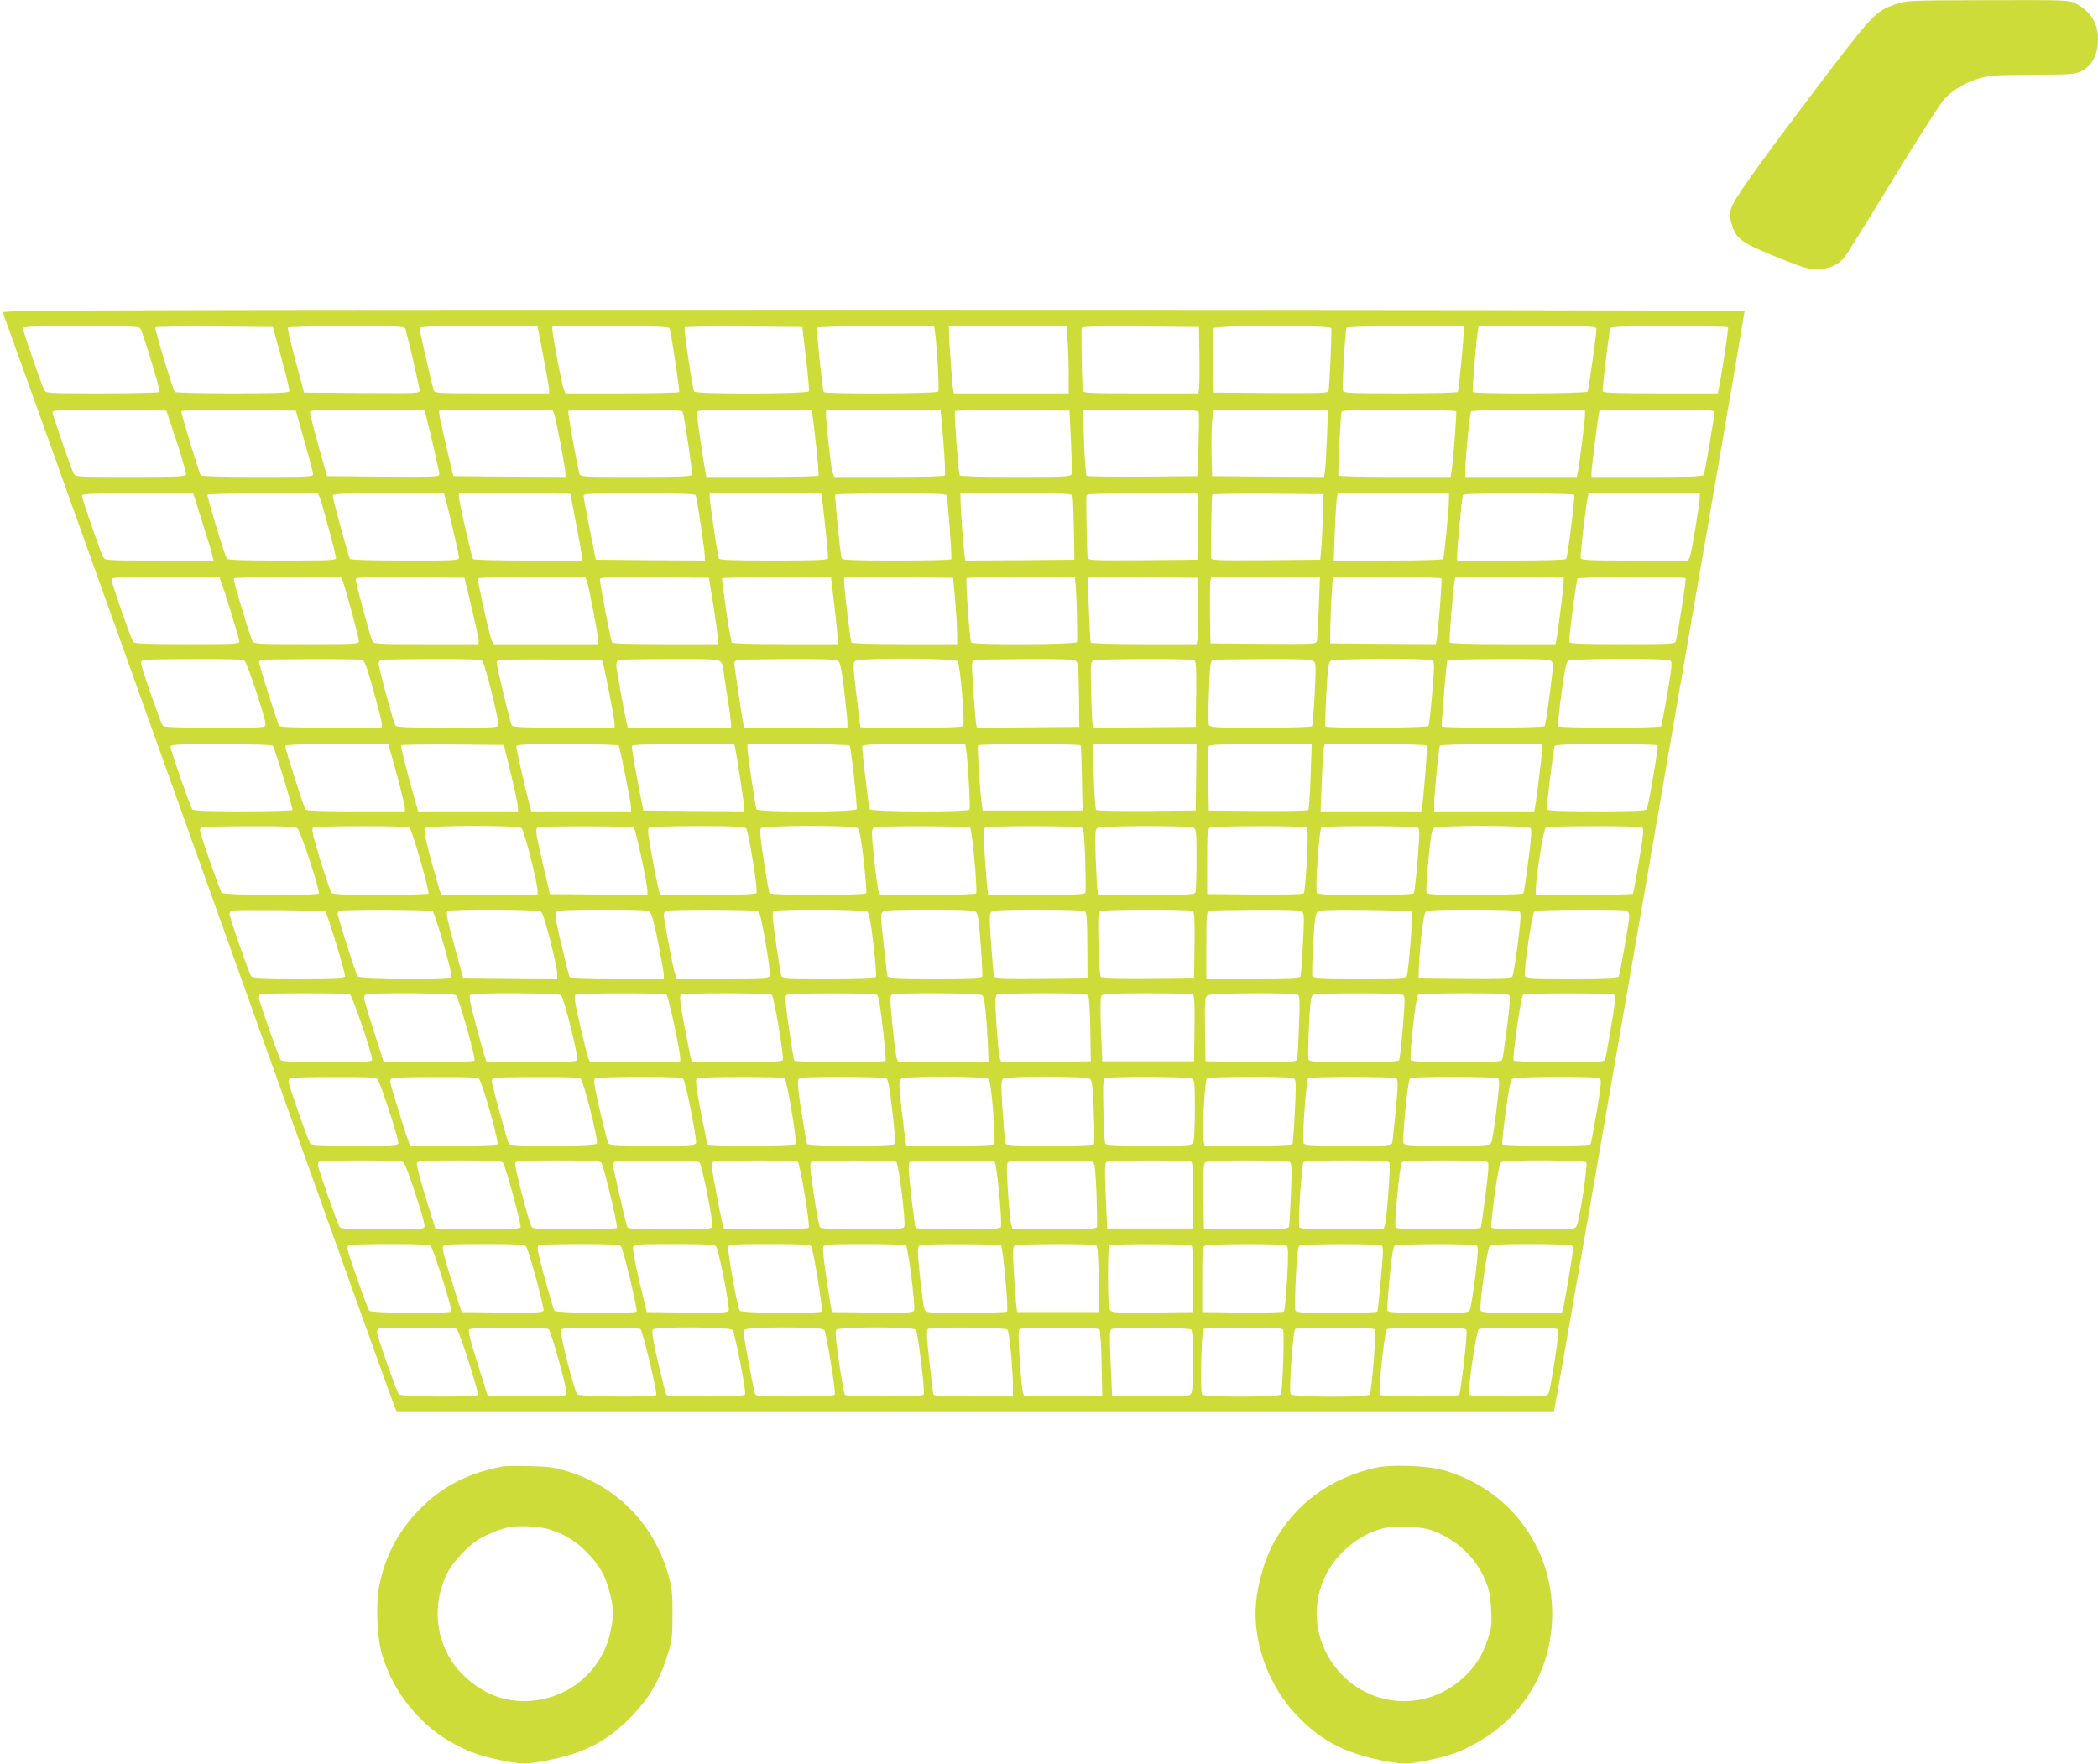
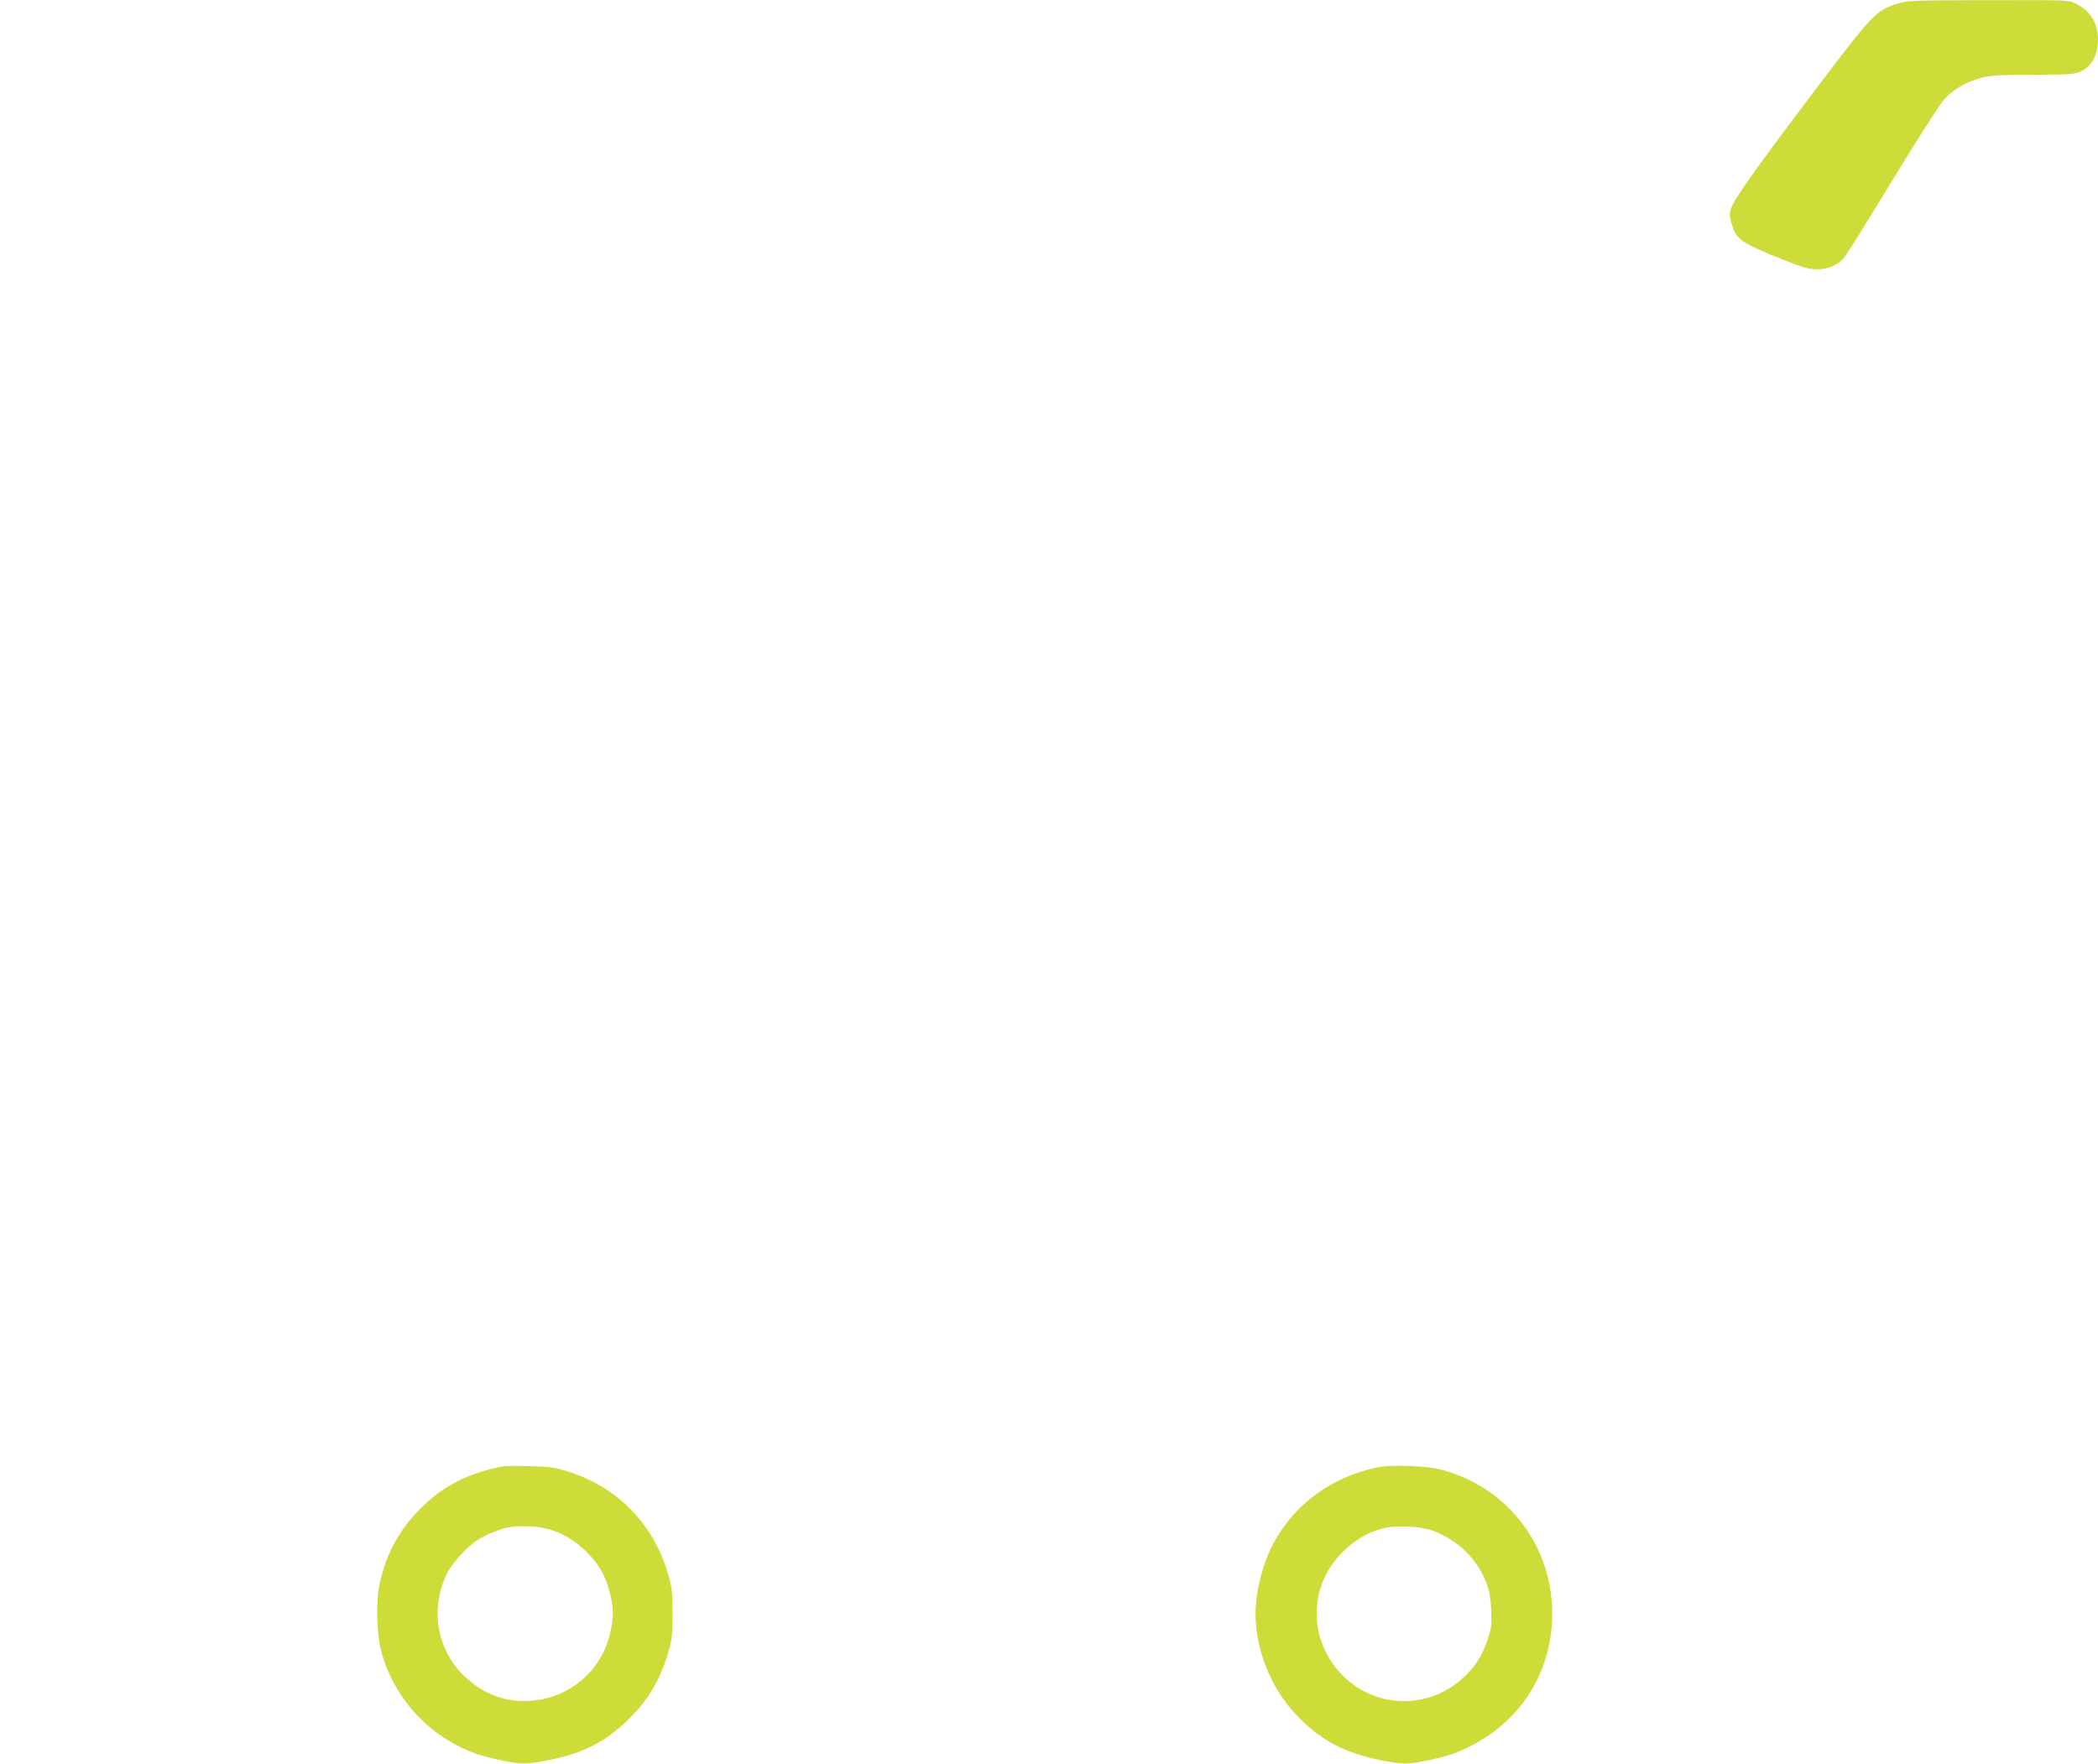
<svg xmlns="http://www.w3.org/2000/svg" version="1.0" width="1280pt" height="1076pt" viewBox="0 0 1280 1076" preserveAspectRatio="xMidYMid meet">
  <g transform="translate(0,1076) scale(0.1,-0.1)" fill="#cddc39" stroke="none">
    <path d="M11565 10734 c-123 -42 -141 -61 -503 -539 -355 -470 -482 -649 -501 -708 -10 -30 -10 -46 3 -90 29 -98 54 -116 306 -218 129 -51 165 -62 215 -62 69 0 128 25 167 72 14 16 146 228 294 472 148 243 290 465 316 494 54 59 135 106 228 131 53 14 111 17 315 18 240 1 252 2 297 24 62 31 98 101 98 192 0 99 -46 173 -137 219 -41 21 -52 21 -535 20 -491 -1 -493 -2 -563 -25z" />
-     <path d="M20 8855 c0 -8 4 -24 10 -37 5 -13 293 -815 639 -1783 346 -968 729 -2039 851 -2380 122 -341 368 -1029 547 -1530 179 -500 331 -925 339 -943 l13 -32 3530 0 3531 0 5 22 c18 73 1162 6684 1159 6690 -3 5 -2394 8 -5315 8 -4636 0 -5309 -2 -5309 -15z m838 -102 c19 -36 121 -376 116 -384 -3 -5 -160 -9 -349 -9 -334 0 -345 1 -355 20 -16 30 -130 360 -130 376 0 12 57 14 355 14 327 0 355 -1 363 -17z m859 -178 c29 -104 51 -196 48 -202 -3 -10 -82 -13 -349 -13 -192 0 -347 4 -350 9 -13 20 -124 387 -119 394 2 4 165 6 361 5 l357 -3 52 -190z m757 178 c15 -52 86 -358 86 -374 0 -19 -12 -19 -352 -17 l-353 3 -52 194 c-29 106 -50 198 -47 202 3 5 164 9 359 9 328 0 354 -1 359 -17z m806 15 c0 -2 16 -84 35 -183 19 -99 35 -190 35 -202 l0 -23 -349 0 c-324 0 -350 1 -355 18 -12 40 -86 364 -86 377 0 13 49 15 360 15 198 0 360 -1 360 -2z m805 -11 c10 -25 63 -381 59 -389 -3 -4 -160 -8 -350 -8 l-344 0 -10 23 c-11 26 -70 333 -70 365 l0 22 355 0 c276 0 357 -3 360 -13z m832 -182 c13 -104 21 -196 18 -202 -6 -17 -690 -19 -700 -2 -10 15 -64 382 -58 392 2 4 165 6 361 5 l357 -3 22 -190z m787 163 c11 -67 28 -357 21 -367 -7 -13 -691 -16 -699 -3 -8 14 -47 382 -41 392 4 6 138 10 360 10 l354 0 5 -32z m809 -50 c4 -46 7 -138 7 -205 l0 -123 -350 0 -350 0 -5 23 c-5 25 -25 298 -25 351 l0 36 359 0 358 0 6 -82z m805 -103 c1 -99 0 -190 -3 -202 l-5 -23 -349 0 c-293 0 -350 2 -354 14 -5 11 -11 324 -8 384 1 10 76 12 359 10 l357 -3 3 -180z m804 173 c5 -16 -11 -368 -17 -386 -4 -10 -79 -12 -352 -10 l-348 3 -3 190 c-1 104 0 195 2 202 8 19 712 19 718 1z m808 -20 c0 -53 -30 -359 -36 -369 -3 -5 -159 -9 -350 -9 -285 0 -346 2 -350 14 -7 17 13 373 21 386 4 6 140 10 361 10 l354 0 0 -32z m810 15 c-1 -39 -48 -372 -54 -382 -9 -13 -692 -16 -700 -2 -5 8 18 300 30 369 l5 32 359 0 c336 0 360 -1 360 -17z m803 10 c4 -7 -43 -315 -58 -380 l-5 -23 -349 0 c-270 0 -350 3 -353 13 -4 11 38 358 47 385 3 9 84 12 359 12 195 0 357 -3 359 -7z m-9465 -698 c34 -104 60 -195 57 -202 -3 -10 -78 -13 -339 -13 -325 0 -336 1 -346 20 -16 30 -130 360 -130 376 0 12 53 14 348 12 l347 -3 63 -190z m779 5 c29 -102 53 -193 53 -202 0 -17 -23 -18 -339 -18 -213 0 -342 4 -346 10 -13 22 -123 385 -119 392 3 5 161 7 352 6 l347 -3 52 -185z m742 153 c27 -103 81 -337 81 -354 0 -19 -11 -19 -342 -17 l-343 3 -52 185 c-28 102 -52 193 -52 203 -1 16 22 17 349 17 l349 0 10 -37z m781 15 c11 -27 70 -334 70 -366 l0 -22 -342 2 -342 3 -43 180 c-23 99 -43 190 -43 203 l0 22 345 0 345 0 10 -22z m785 10 c10 -27 62 -374 57 -385 -3 -10 -81 -13 -342 -13 -314 0 -339 1 -344 18 -13 40 -74 378 -69 385 2 4 159 7 349 7 267 0 346 -3 349 -12z m790 -10 c10 -49 44 -372 39 -380 -3 -4 -158 -8 -344 -8 l-340 0 -5 23 c-8 36 -55 354 -55 371 0 14 37 16 350 16 l350 0 5 -22z m789 -35 c14 -138 26 -335 21 -344 -4 -5 -141 -9 -341 -9 l-334 0 -9 23 c-10 22 -41 297 -41 355 l0 32 349 0 349 0 6 -57z m790 -135 c5 -102 6 -194 3 -202 -6 -14 -46 -16 -341 -16 -219 0 -337 4 -341 10 -8 14 -35 382 -29 392 3 5 161 7 352 6 l347 -3 9 -187z m780 175 c2 -10 1 -101 -2 -203 l-7 -185 -334 -3 c-184 -1 -338 1 -342 5 -4 5 -11 97 -15 206 l-7 197 351 0 c325 0 351 -1 356 -17z m782 -150 c-4 -93 -9 -185 -12 -206 l-6 -37 -341 2 -342 3 -3 130 c-2 72 0 163 3 203 l7 72 350 0 350 0 -6 -167z m788 158 c5 -8 -20 -333 -30 -378 l-4 -23 -340 0 c-186 0 -341 4 -344 8 -5 8 13 369 19 390 3 9 82 12 349 12 190 0 347 -4 350 -9z m786 -25 c0 -34 -36 -313 -45 -353 l-5 -23 -340 0 -340 0 0 48 c0 66 27 340 35 352 4 6 129 10 351 10 l344 0 0 -34z m790 17 c0 -21 -58 -362 -65 -380 -3 -10 -81 -13 -345 -13 l-340 0 0 28 c0 30 37 321 45 360 l5 22 350 0 c327 0 350 -1 350 -17z m-9226 -668 c31 -96 59 -188 62 -205 l7 -30 -331 0 c-319 0 -332 1 -342 20 -17 32 -130 357 -130 374 0 14 37 16 339 16 l340 0 55 -175z m716 153 c14 -35 100 -353 100 -372 0 -14 -31 -16 -329 -16 -247 0 -332 3 -337 12 -15 23 -123 382 -118 390 3 4 156 8 340 8 l334 0 10 -22z m769 -15 c27 -101 81 -336 81 -353 0 -20 -8 -20 -329 -20 -214 0 -332 4 -336 10 -9 14 -105 367 -105 385 0 13 49 15 340 15 l339 0 10 -37z m761 34 c0 -2 16 -84 35 -183 19 -98 35 -189 35 -201 l0 -23 -329 0 c-182 0 -332 4 -335 9 -9 14 -86 352 -86 377 l0 24 340 0 c187 0 340 -1 340 -3z m765 -9 c8 -22 55 -339 55 -369 l0 -29 -332 2 -333 3 -37 185 c-20 102 -37 193 -37 203 -1 16 22 17 339 17 264 0 342 -3 345 -12z m766 10 c7 -36 45 -387 41 -395 -3 -10 -79 -13 -333 -13 -255 0 -331 3 -334 13 -7 19 -55 345 -55 372 l0 25 340 0 c187 0 340 -1 341 -2z m764 -10 c8 -20 34 -382 29 -390 -3 -5 -154 -8 -335 -8 -255 0 -331 3 -334 13 -8 23 -44 381 -39 389 3 4 156 8 340 8 259 0 336 -3 339 -12z m769 -5 c2 -10 6 -101 8 -203 l3 -185 -332 -3 -333 -2 -4 22 c-6 27 -26 301 -26 352 l0 36 339 0 c315 0 340 -1 345 -17z m764 -185 l-3 -203 -332 -3 c-309 -2 -332 -1 -337 15 -4 16 -11 349 -7 381 1 9 76 12 341 12 l340 0 -2 -202z m763 67 c-2 -71 -6 -161 -10 -200 l-6 -70 -332 -3 c-312 -2 -333 -1 -334 15 -2 75 3 379 7 385 3 5 157 7 342 6 l337 -3 -4 -130z m769 98 c0 -59 -29 -353 -35 -364 -4 -5 -140 -9 -337 -9 l-331 0 7 183 c4 100 10 192 13 205 l5 22 339 0 339 0 0 -37z m764 28 c7 -10 -39 -376 -49 -391 -4 -6 -125 -10 -336 -10 l-329 0 0 33 c0 43 29 348 35 365 3 9 80 12 339 12 185 0 337 -4 340 -9z m766 -17 c0 -38 -50 -335 -60 -361 l-10 -23 -325 0 c-277 0 -326 2 -331 15 -5 12 27 286 42 368 l6 27 339 0 339 0 0 -26z m-9022 -511 c23 -59 112 -350 112 -366 0 -16 -26 -17 -319 -17 -243 0 -321 3 -328 13 -13 16 -133 361 -133 381 0 14 37 16 329 16 l329 0 10 -27z m742 5 c15 -35 100 -349 100 -370 0 -17 -18 -18 -320 -18 -294 0 -320 1 -329 18 -18 34 -120 375 -115 383 3 5 151 9 330 9 l324 0 10 -22z m787 -163 c23 -99 43 -190 43 -202 l0 -23 -320 0 c-294 0 -320 1 -328 18 -12 23 -102 355 -102 376 0 15 28 16 332 14 l332 -3 43 -180z m703 163 c11 -28 70 -336 70 -366 l0 -22 -320 0 -320 0 -10 23 c-16 36 -89 370 -84 379 3 4 151 8 330 8 l324 0 10 -22z m772 -148 c14 -91 27 -182 27 -202 l1 -38 -319 0 c-228 0 -322 3 -327 11 -8 13 -74 354 -74 382 0 16 20 17 332 15 l333 -3 27 -165z m718 168 c0 -2 9 -77 20 -168 11 -91 20 -182 20 -202 l0 -38 -319 0 c-210 0 -322 4 -326 10 -10 16 -64 383 -59 392 5 7 664 12 664 6z m757 -133 c6 -71 12 -163 12 -202 l1 -73 -319 0 c-202 0 -322 4 -326 10 -7 11 -45 327 -45 373 l0 27 333 -2 332 -3 12 -130z m737 63 c5 -64 10 -290 7 -325 -1 -16 -636 -19 -646 -3 -8 12 -35 382 -28 393 2 4 152 7 332 7 l329 0 6 -72z m744 -113 c1 -99 0 -190 -3 -202 l-5 -23 -320 0 c-191 0 -321 4 -325 10 -3 5 -8 97 -12 205 l-6 195 334 -2 334 -3 3 -180z m738 -2 c-4 -104 -9 -196 -12 -206 -5 -16 -27 -17 -327 -15 l-322 3 -3 180 c-1 99 0 190 3 203 l5 22 332 0 331 0 -7 -187z m748 178 c6 -9 -20 -333 -30 -379 l-4 -22 -323 2 -322 3 2 120 c2 66 5 157 9 203 l6 82 328 0 c185 0 331 -4 334 -9z m746 -20 c0 -31 -37 -321 -45 -358 l-5 -23 -320 0 c-200 0 -321 4 -325 10 -6 9 20 331 30 378 l5 22 330 0 330 0 0 -29z m744 21 c5 -8 -48 -344 -60 -384 -5 -17 -29 -18 -325 -18 -249 0 -321 3 -324 13 -6 14 41 372 50 387 8 12 652 14 659 2z m-8792 -504 c17 -13 128 -350 128 -387 0 -21 -1 -21 -309 -21 -235 0 -311 3 -318 13 -13 16 -133 361 -133 381 0 8 6 17 13 19 6 3 145 6 308 6 222 1 299 -2 311 -11z m715 6 c18 -5 28 -32 72 -188 28 -101 51 -192 51 -204 l0 -22 -309 0 c-235 0 -311 3 -318 13 -9 11 -124 374 -123 389 0 3 8 9 18 11 25 7 583 8 609 1z m735 -6 c15 -12 98 -340 98 -387 0 -21 -1 -21 -309 -21 -235 0 -311 3 -318 13 -11 14 -104 354 -103 379 0 9 6 19 13 21 6 3 145 6 308 6 222 1 299 -2 311 -11z m732 1 c7 -7 76 -356 76 -386 l0 -23 -309 0 c-235 0 -311 3 -318 13 -9 10 -93 362 -93 386 0 5 8 12 18 14 24 7 619 3 626 -4z m720 -5 c9 -8 16 -21 16 -27 0 -7 11 -83 25 -170 14 -87 25 -170 25 -183 l0 -24 -315 0 -315 0 -5 23 c-17 71 -65 336 -65 359 0 14 6 29 13 31 6 3 146 6 309 6 257 1 299 -1 312 -15z m719 4 c13 -10 22 -50 37 -178 11 -91 20 -180 20 -197 l0 -33 -315 0 -315 0 -5 23 c-7 31 -55 354 -55 372 0 7 8 16 18 18 9 3 148 5 308 6 218 1 294 -2 307 -11z m729 -2 c16 -15 46 -375 34 -395 -5 -8 -98 -11 -317 -11 -170 0 -309 1 -310 3 0 1 -11 90 -24 197 -21 179 -22 196 -7 208 24 19 605 17 624 -2z m721 2 c15 -11 17 -38 20 -208 l2 -195 -312 -3 -313 -2 -4 22 c-6 25 -26 309 -26 357 0 20 6 31 18 34 9 3 148 5 308 6 218 1 294 -2 307 -11z m725 4 c9 -7 12 -55 10 -208 l-3 -199 -312 -3 -313 -2 -4 22 c-3 13 -7 103 -9 201 -4 156 -3 178 12 187 20 11 601 13 619 2z m725 -5 c16 -11 17 -27 8 -200 -5 -103 -13 -191 -16 -197 -4 -6 -119 -10 -315 -10 -280 0 -308 2 -314 17 -4 9 -4 101 0 204 6 160 9 189 23 192 9 3 147 5 307 6 219 1 294 -2 307 -12z m727 4 c12 -9 12 -34 -2 -200 -9 -104 -19 -195 -23 -200 -7 -13 -621 -16 -629 -3 -2 4 0 93 6 197 8 154 13 192 26 203 19 15 598 17 622 3z m723 -3 c16 -12 15 -26 -8 -201 -13 -103 -27 -192 -30 -197 -7 -12 -622 -14 -629 -2 -3 5 28 384 33 399 3 8 76 11 327 12 218 1 294 -2 307 -11z m727 2 c13 -8 11 -33 -17 -200 -18 -106 -35 -196 -39 -201 -7 -12 -621 -12 -628 0 -3 4 6 93 20 197 19 142 29 192 41 202 20 15 599 17 623 2z m-8526 -519 c14 -21 125 -385 120 -393 -3 -4 -139 -8 -303 -8 -227 0 -301 3 -308 13 -13 16 -133 361 -133 381 0 14 35 16 309 16 171 0 312 -4 315 -9z m720 -43 c50 -178 86 -318 86 -336 l0 -22 -299 0 c-227 0 -301 3 -308 13 -10 13 -123 368 -123 386 0 8 98 11 314 11 l315 0 15 -52z m733 -128 c23 -96 42 -187 43 -202 l0 -28 -305 0 -304 0 -15 53 c-47 163 -93 343 -89 350 2 4 145 6 316 5 l311 -3 43 -175z m658 171 c8 -14 75 -350 75 -378 l0 -23 -305 0 -304 0 -10 38 c-23 86 -81 341 -81 356 0 14 31 16 309 16 183 0 312 -4 316 -9z m710 -13 c10 -47 55 -340 55 -364 l0 -24 -307 2 -308 3 -37 190 c-20 105 -35 196 -33 203 3 9 75 12 314 12 l311 0 5 -22z m699 13 c9 -14 48 -372 42 -387 -7 -20 -604 -21 -611 -1 -7 19 -55 343 -55 371 l0 26 309 0 c171 0 312 -4 315 -9z m710 -23 c11 -70 28 -357 21 -367 -10 -17 -604 -15 -610 2 -5 12 -45 355 -45 382 0 13 41 15 315 15 l314 0 5 -32z m699 25 c3 -5 6 -96 8 -203 l4 -195 -305 0 -305 0 -7 55 c-11 85 -26 334 -21 343 2 4 143 7 313 7 170 0 311 -3 313 -7z m705 -195 l-3 -203 -299 -3 c-165 -1 -304 2 -308 6 -5 5 -12 97 -15 206 l-6 196 317 0 316 0 -2 -202z m698 5 c-3 -109 -10 -201 -14 -205 -5 -5 -143 -7 -308 -6 l-299 3 -3 190 c-1 104 0 195 2 202 4 10 73 13 317 13 l312 0 -7 -197z m709 188 c5 -10 -20 -332 -30 -378 l-5 -23 -307 0 -306 0 7 183 c4 100 10 192 13 205 l5 22 308 0 c184 0 311 -4 315 -9z m705 -13 c0 -27 -38 -333 -45 -365 l-5 -23 -305 0 -305 0 0 43 c0 60 28 346 35 358 4 5 132 9 316 9 l309 0 0 -22z m703 15 c6 -10 -56 -374 -66 -390 -6 -10 -79 -13 -307 -13 -229 0 -299 3 -302 13 -4 11 38 358 47 385 3 9 75 12 314 12 170 0 312 -3 314 -7z m-8299 -506 c19 -14 140 -382 131 -398 -10 -15 -580 -12 -592 4 -13 16 -133 361 -133 381 0 8 6 17 13 19 6 3 136 6 288 6 208 1 279 -2 293 -12z m684 4 c15 -9 124 -389 116 -403 -3 -4 -135 -8 -293 -8 -219 0 -291 3 -299 13 -5 6 -36 97 -68 200 -48 158 -55 190 -43 198 18 11 569 12 587 0z m684 -3 c16 -13 98 -335 98 -384 l0 -24 -295 0 -294 0 -16 53 c-68 234 -93 342 -83 354 15 18 567 19 590 1z m684 4 c12 -7 84 -345 84 -390 l0 -22 -297 2 -298 3 -42 180 c-46 196 -49 221 -30 228 19 8 571 7 583 -1z m686 -6 c15 -15 74 -379 63 -395 -4 -7 -103 -11 -296 -11 l-289 0 -9 23 c-4 12 -23 102 -41 200 -28 151 -31 180 -19 188 8 5 141 9 296 9 224 0 284 -3 295 -14z m680 2 c12 -10 21 -60 38 -201 11 -103 18 -192 15 -197 -9 -14 -582 -14 -590 0 -4 6 -19 94 -35 197 -21 136 -26 190 -18 200 15 18 567 19 590 1z m686 4 c13 -9 47 -385 37 -403 -4 -5 -130 -9 -296 -9 l-289 0 -10 23 c-9 23 -40 296 -40 354 0 17 6 34 13 36 20 9 571 7 585 -1z m682 -2 c12 -7 16 -46 21 -197 3 -103 4 -194 1 -200 -3 -10 -72 -13 -298 -13 l-294 0 -4 23 c-3 12 -10 102 -17 201 -9 149 -9 180 2 187 19 12 570 11 589 -1z m681 0 c18 -10 19 -23 19 -195 0 -101 -3 -190 -6 -199 -5 -14 -41 -16 -300 -16 l-294 0 -4 23 c-3 12 -7 102 -11 199 -5 162 -4 178 12 187 24 14 558 15 584 1z m688 1 c11 -7 12 -41 4 -200 -5 -105 -14 -196 -19 -201 -7 -7 -117 -9 -300 -8 l-289 3 0 198 c0 165 2 199 15 207 19 12 570 13 589 1z m681 -1 c12 -8 12 -32 -1 -198 -9 -104 -19 -194 -23 -201 -5 -8 -92 -11 -297 -11 -239 0 -291 2 -295 14 -11 28 15 389 28 398 18 11 570 10 588 -2z m688 -3 c8 -9 4 -67 -14 -201 -13 -104 -27 -192 -30 -197 -3 -5 -136 -9 -295 -9 -251 0 -290 2 -296 15 -3 9 2 98 12 198 13 141 20 185 33 195 23 18 575 17 590 -1z m681 4 c11 -7 8 -40 -19 -202 -18 -107 -34 -197 -37 -201 -2 -5 -137 -8 -299 -8 l-294 0 0 33 c1 81 47 369 61 378 18 11 569 12 588 0z m-8034 -512 c12 -13 125 -384 120 -396 -3 -10 -69 -13 -283 -13 -212 0 -282 3 -289 13 -13 16 -133 361 -133 381 0 8 6 17 13 20 17 7 564 2 572 -5z m654 2 c15 -10 124 -387 116 -402 -10 -15 -560 -12 -573 4 -11 13 -122 363 -122 383 0 7 6 15 13 17 21 9 551 7 566 -2z m663 -3 c17 -13 98 -333 98 -384 l0 -24 -287 2 -288 3 -54 199 c-44 163 -51 200 -40 207 23 14 552 11 571 -3z m661 0 c12 -9 28 -66 52 -187 19 -96 35 -185 35 -198 l0 -23 -284 0 c-164 0 -287 4 -291 9 -3 5 -25 94 -50 198 -40 172 -42 189 -27 201 12 9 84 12 282 12 197 0 271 -3 283 -12z m665 3 c15 -9 77 -373 68 -397 -4 -12 -52 -14 -286 -14 l-280 0 -10 23 c-11 25 -70 334 -70 365 0 11 6 23 13 25 21 9 551 7 565 -2z m664 -3 c11 -10 21 -62 37 -201 12 -104 19 -193 15 -198 -3 -5 -128 -9 -289 -9 -262 0 -284 1 -289 18 -3 9 -17 100 -32 201 -22 154 -25 185 -13 192 23 14 552 11 571 -3z m661 0 c13 -11 19 -49 30 -198 8 -102 12 -191 10 -197 -4 -10 -71 -13 -289 -13 -219 0 -286 3 -289 13 -2 6 -13 95 -24 197 -19 173 -20 186 -4 198 12 9 86 12 283 12 197 0 270 -3 283 -12z m666 3 c11 -7 14 -50 15 -207 l1 -199 -283 -3 c-221 -2 -284 0 -287 10 -3 7 -11 96 -18 197 -11 154 -11 186 1 197 11 11 69 14 285 14 150 0 278 -4 286 -9z m659 1 c9 -7 12 -55 10 -208 l-3 -199 -279 -3 c-175 -1 -283 1 -290 8 -5 5 -12 94 -14 201 -4 156 -2 193 9 200 18 11 549 12 567 1z m665 -4 c14 -12 15 -31 6 -198 -5 -102 -12 -191 -14 -197 -3 -10 -70 -13 -290 -13 l-285 0 0 204 c0 186 2 205 18 209 9 3 137 5 283 6 198 1 269 -2 282 -11z m672 0 c7 -6 -21 -356 -31 -390 -5 -17 -27 -18 -289 -18 -231 0 -284 3 -288 14 -3 7 -1 96 5 197 8 151 13 186 27 197 12 10 78 12 293 10 152 -2 279 -6 283 -10z m654 3 c12 -8 11 -37 -9 -198 -13 -103 -28 -194 -33 -201 -7 -9 -73 -12 -291 -10 l-281 3 1 40 c2 118 28 348 41 361 12 11 65 14 286 14 150 0 278 -4 286 -9z m655 3 c9 -3 16 -18 16 -33 0 -34 -56 -357 -65 -370 -4 -7 -101 -11 -286 -11 -235 0 -281 2 -285 15 -10 24 43 387 58 396 15 10 538 12 562 3z m-7790 -510 c15 -6 136 -360 136 -398 0 -14 -27 -16 -274 -16 -207 0 -276 3 -283 13 -13 16 -133 359 -133 378 0 9 3 19 7 22 8 9 526 9 547 1z m648 -6 c17 -14 122 -384 113 -399 -4 -5 -120 -9 -280 -9 l-274 0 -55 173 c-71 222 -72 227 -55 238 23 14 532 11 551 -3z m641 0 c17 -13 107 -373 99 -396 -3 -9 -76 -12 -278 -12 l-274 0 -9 23 c-5 12 -30 102 -56 200 -40 149 -46 180 -34 188 23 14 532 11 552 -3z m643 4 c12 -7 84 -345 84 -389 l0 -23 -275 0 -275 0 -10 23 c-5 12 -28 102 -51 201 -33 145 -38 180 -27 187 16 11 538 12 554 1z m642 -1 c14 -9 76 -375 68 -398 -4 -10 -66 -13 -280 -13 l-276 0 -5 23 c-3 12 -21 101 -39 197 -24 122 -31 179 -24 188 8 9 76 12 277 12 146 0 272 -4 279 -9z m642 -1 c10 -6 20 -62 36 -202 12 -106 20 -196 17 -200 -6 -11 -551 -10 -557 1 -3 4 -18 95 -33 200 -24 168 -26 193 -13 201 19 12 530 13 550 0z m642 -2 c12 -10 18 -48 27 -168 6 -85 11 -174 11 -197 l0 -43 -275 0 -275 0 -9 23 c-4 12 -16 102 -26 200 -15 153 -16 180 -4 188 23 14 532 11 551 -3z m646 -1 c7 -8 12 -88 14 -207 l3 -195 -273 -3 -272 -2 -10 22 c-5 13 -14 104 -20 202 -10 147 -9 180 2 187 7 5 133 9 279 9 206 0 269 -3 277 -13z m640 5 c9 -7 12 -55 10 -208 l-3 -199 -280 0 -280 0 -8 194 c-5 141 -4 197 4 207 9 11 63 14 278 14 146 0 272 -4 279 -8z m641 -1 c11 -7 12 -42 6 -192 -3 -101 -9 -192 -11 -202 -5 -16 -25 -17 -282 -15 l-277 3 -3 195 c-2 174 -1 196 15 207 20 15 529 18 552 4z m641 -1 c13 -8 12 -32 -1 -198 -9 -104 -19 -194 -23 -200 -5 -9 -82 -12 -277 -12 -238 0 -270 2 -276 16 -3 9 -2 99 3 200 7 146 12 187 24 194 19 13 530 13 550 0z m648 -2 c7 -9 3 -70 -14 -198 -13 -102 -26 -191 -29 -197 -3 -10 -68 -13 -279 -13 -210 0 -275 3 -279 13 -9 25 31 390 45 398 7 5 133 9 279 9 201 0 269 -3 277 -12z m640 3 c10 -6 7 -44 -18 -192 -17 -101 -33 -192 -36 -201 -5 -17 -27 -18 -279 -18 -169 0 -276 4 -280 10 -10 16 45 394 58 402 16 10 539 10 555 -1z m-7546 -513 c15 -13 128 -356 128 -390 0 -17 -19 -18 -264 -18 -199 0 -266 3 -273 13 -13 17 -133 359 -133 379 0 9 6 19 13 21 6 3 125 6 263 6 186 1 254 -2 266 -11z m620 0 c19 -15 123 -382 113 -398 -4 -6 -103 -10 -269 -10 l-264 0 -10 28 c-22 55 -112 350 -112 365 0 8 6 18 13 20 6 3 125 6 263 6 186 1 254 -2 266 -11z m621 0 c17 -14 108 -372 99 -395 -5 -17 -527 -19 -537 -3 -9 14 -105 367 -105 385 0 7 6 16 13 18 6 3 125 6 263 6 186 1 254 -2 267 -11z m626 -2 c15 -18 85 -371 77 -391 -5 -13 -44 -15 -264 -15 -196 0 -262 3 -269 13 -6 6 -29 97 -53 201 -36 156 -40 190 -29 197 8 5 129 9 270 9 208 0 259 -3 268 -14z m618 6 c14 -9 77 -387 68 -402 -7 -12 -532 -14 -538 -2 -3 4 -21 94 -42 201 -29 157 -34 196 -23 202 16 11 519 11 535 1z m622 -1 c9 -6 20 -67 35 -199 12 -104 20 -195 18 -201 -5 -15 -528 -16 -538 0 -3 6 -19 95 -35 197 -20 135 -25 190 -17 199 8 10 69 13 267 13 141 0 262 -4 270 -9z m624 -5 c15 -15 44 -376 32 -396 -4 -6 -98 -10 -270 -10 l-265 0 -5 23 c-2 12 -13 101 -24 197 -18 161 -18 176 -3 188 24 19 515 17 535 -2z m620 0 c10 -11 15 -60 20 -201 4 -103 4 -191 1 -196 -3 -5 -124 -9 -270 -9 -202 0 -266 3 -269 13 -3 6 -11 95 -18 196 -10 154 -10 186 1 198 20 20 514 19 535 -1z m618 4 c18 -10 19 -23 19 -191 0 -105 -4 -188 -10 -200 -10 -18 -24 -19 -270 -19 -196 0 -261 3 -267 13 -4 6 -9 97 -11 201 -4 152 -2 190 9 197 20 13 506 11 530 -1z m628 -4 c8 -9 8 -63 1 -200 -5 -103 -12 -191 -15 -196 -4 -6 -114 -10 -270 -10 l-265 0 -6 26 c-11 42 6 378 20 386 6 4 126 8 267 8 204 0 259 -3 268 -14z m620 5 c11 -7 11 -38 -3 -192 -10 -101 -19 -192 -22 -201 -5 -17 -27 -18 -270 -18 -217 0 -266 3 -270 14 -11 28 15 389 28 398 17 11 519 10 537 -1z m620 0 c11 -7 10 -38 -9 -192 -12 -101 -27 -192 -32 -201 -8 -16 -31 -18 -269 -18 -233 0 -260 2 -266 17 -9 24 25 374 38 390 9 10 66 13 268 13 141 0 262 -4 270 -9z m620 0 c13 -8 10 -37 -17 -202 -18 -105 -35 -196 -38 -200 -7 -12 -531 -12 -538 0 -3 4 6 93 20 197 19 142 29 192 41 202 20 15 509 17 532 3z m-7297 -513 c17 -14 128 -349 128 -386 0 -22 0 -22 -254 -22 -191 0 -256 3 -263 13 -13 16 -133 359 -133 378 0 9 3 19 7 22 3 4 117 7 253 7 182 0 250 -3 262 -12z m606 -1 c16 -18 114 -378 108 -394 -5 -11 -53 -13 -263 -11 l-257 3 -60 192 c-32 105 -56 198 -53 207 6 14 38 16 260 16 193 0 257 -3 265 -13z m601 -1 c14 -16 102 -386 95 -398 -3 -4 -120 -8 -259 -8 -232 0 -255 2 -263 18 -19 36 -105 371 -99 386 6 14 37 16 260 16 202 0 257 -3 266 -14z m600 0 c15 -18 85 -371 77 -391 -5 -13 -44 -15 -260 -15 -222 0 -255 2 -260 16 -9 24 -86 361 -86 377 0 9 6 18 13 20 6 3 123 6 258 6 200 1 249 -2 258 -13z m598 6 c14 -9 77 -388 67 -403 -3 -5 -118 -9 -260 -9 l-254 0 -9 23 c-4 12 -23 102 -41 200 -29 153 -32 180 -19 188 17 11 499 12 516 1z m601 -1 c15 -9 59 -368 49 -395 -6 -14 -34 -16 -255 -16 -188 0 -252 3 -259 13 -6 6 -23 97 -38 201 -24 159 -26 189 -14 197 18 11 499 12 517 0z m600 0 c14 -8 48 -371 38 -398 -4 -10 -60 -13 -260 -13 -140 0 -257 4 -260 8 -3 5 -15 96 -27 202 -18 161 -19 194 -8 201 18 11 500 11 517 0z m601 0 c10 -7 15 -54 21 -197 3 -104 5 -195 2 -201 -3 -10 -64 -13 -258 -13 l-254 0 -9 23 c-5 12 -15 103 -21 201 -10 148 -9 180 2 187 17 11 499 11 517 0z m599 1 c9 -7 12 -55 10 -208 l-3 -199 -260 0 -260 0 -9 199 c-7 164 -6 200 5 207 18 11 500 12 517 1z m601 -1 c12 -8 13 -41 7 -195 -4 -102 -9 -193 -12 -201 -5 -13 -42 -15 -263 -13 l-256 3 -3 194 c-2 134 1 198 9 207 9 11 60 14 258 14 135 0 252 -4 260 -9z m608 -7 c8 -21 -17 -350 -28 -381 l-9 -23 -254 0 c-206 0 -255 3 -259 14 -9 22 15 380 25 394 8 9 73 12 265 12 226 0 254 -2 260 -16z m601 4 c6 -9 2 -73 -15 -198 -13 -102 -26 -191 -28 -197 -3 -10 -64 -13 -260 -13 -216 0 -257 2 -261 15 -9 21 27 378 38 393 8 9 73 12 263 12 190 0 255 -3 263 -12z m600 0 c10 -14 -39 -341 -58 -385 -10 -23 -10 -23 -264 -23 -194 0 -255 3 -258 13 -3 6 7 97 21 200 19 135 30 191 41 197 24 15 505 13 518 -2z m-7049 -512 c17 -20 132 -386 125 -397 -9 -15 -490 -11 -501 4 -13 16 -133 358 -133 378 0 9 3 19 7 22 3 4 115 7 248 7 197 0 245 -3 254 -14z m580 0 c17 -20 113 -375 107 -392 -5 -12 -46 -14 -253 -12 l-247 3 -43 135 c-63 200 -76 248 -70 265 6 13 40 15 250 15 197 0 247 -3 256 -14z m580 0 c14 -16 102 -386 95 -398 -9 -14 -490 -10 -501 5 -11 14 -104 354 -103 378 0 9 3 19 7 22 3 4 115 7 248 7 192 0 245 -3 254 -14z m580 0 c15 -18 85 -372 77 -392 -5 -12 -43 -14 -253 -12 l-247 3 -17 70 c-42 165 -72 313 -66 329 6 14 33 16 250 16 197 0 247 -3 256 -14z m580 1 c12 -15 73 -386 65 -398 -9 -15 -490 -11 -501 4 -14 18 -77 371 -70 390 6 15 32 17 250 17 191 0 247 -3 256 -13z m578 5 c13 -8 59 -372 50 -396 -6 -15 -34 -16 -254 -14 l-248 3 -12 70 c-29 179 -46 313 -40 328 6 15 31 17 249 17 134 0 248 -4 255 -8z m580 0 c12 -8 47 -388 37 -404 -3 -4 -115 -8 -250 -8 -244 0 -244 0 -254 23 -9 23 -40 296 -40 354 0 17 6 34 13 36 20 9 481 7 494 -1z m581 0 c9 -6 13 -61 15 -208 l2 -199 -250 0 -250 0 -7 65 c-3 36 -10 125 -14 198 -6 110 -4 136 7 143 17 11 479 12 497 1z m580 0 c9 -7 12 -55 10 -208 l-3 -199 -245 -3 c-221 -2 -246 -1 -257 15 -9 12 -13 70 -13 204 0 141 3 189 13 192 21 9 481 7 495 -1z m581 -1 c11 -7 12 -41 4 -201 -6 -105 -15 -196 -20 -201 -6 -6 -108 -8 -254 -7 l-244 3 0 198 c0 165 2 199 15 207 19 12 480 13 499 1z m580 0 c11 -7 11 -39 -4 -202 -9 -107 -19 -197 -22 -201 -2 -5 -114 -8 -249 -8 -215 0 -245 2 -251 16 -3 9 -2 99 3 200 7 146 12 187 24 194 19 12 480 13 499 1z m580 0 c11 -7 10 -37 -8 -187 -13 -99 -27 -189 -32 -201 -9 -23 -9 -23 -254 -23 -187 0 -247 3 -250 13 -3 6 3 97 13 200 13 140 22 191 32 197 19 12 480 13 499 1z m580 0 c11 -7 9 -36 -14 -172 -15 -90 -31 -181 -36 -201 l-10 -38 -245 0 c-211 0 -245 2 -251 15 -9 26 39 376 55 391 11 11 63 14 250 14 130 0 243 -4 251 -9z m-6803 -509 c16 -9 137 -389 129 -402 -10 -16 -470 -13 -482 3 -13 16 -133 358 -133 378 0 9 3 19 7 22 9 9 465 9 479 -1z m560 0 c16 -10 118 -378 110 -397 -5 -13 -36 -15 -243 -13 l-238 3 -61 195 c-43 137 -59 199 -52 208 8 9 69 12 242 12 127 0 236 -4 242 -8z m561 0 c13 -8 105 -390 97 -403 -9 -15 -470 -11 -482 4 -20 24 -110 381 -100 395 8 9 69 12 242 12 127 0 236 -4 243 -8z m562 -6 c15 -18 84 -373 77 -392 -4 -11 -49 -14 -240 -14 -143 0 -237 4 -241 10 -3 5 -26 94 -50 197 -31 133 -40 192 -33 201 16 19 471 17 487 -2z m560 1 c12 -16 71 -376 64 -394 -4 -10 -62 -13 -243 -13 -223 0 -239 1 -244 18 -4 10 -22 99 -40 198 -25 127 -32 182 -24 191 16 19 471 19 487 0z m559 0 c12 -15 56 -372 48 -393 -4 -12 -46 -14 -240 -14 -171 0 -237 3 -242 12 -4 6 -20 95 -35 197 -20 132 -25 189 -17 198 15 19 471 19 486 0z m559 1 c11 -14 33 -245 33 -345 l0 -63 -240 0 c-184 0 -242 3 -245 13 -2 6 -14 97 -25 201 -17 152 -18 191 -8 198 22 14 474 10 485 -4z m561 0 c5 -8 11 -97 13 -208 l4 -195 -238 -3 -237 -2 -9 22 c-4 13 -13 104 -20 202 -9 144 -9 181 1 188 7 4 117 8 244 8 173 0 234 -3 242 -12z m560 0 c17 -17 17 -368 -1 -391 -11 -16 -35 -17 -247 -15 l-235 3 -9 199 c-7 165 -6 200 5 207 22 14 473 11 487 -3z m560 0 c9 -12 -2 -363 -13 -395 -6 -18 -470 -19 -481 -1 -13 21 -4 392 9 400 7 4 116 8 243 8 173 0 234 -3 242 -12z m559 0 c11 -14 -17 -374 -31 -396 -11 -19 -475 -17 -482 2 -11 28 15 389 28 398 7 4 117 8 244 8 174 0 234 -3 241 -12z m560 -5 c7 -17 -32 -357 -43 -388 -5 -13 -39 -15 -244 -15 -181 0 -239 3 -242 13 -10 26 30 390 44 398 7 5 118 9 246 9 210 0 233 -2 239 -17z m560 1 c6 -17 -43 -340 -58 -381 -8 -23 -9 -23 -244 -23 -197 0 -237 2 -241 15 -10 24 43 387 58 396 7 5 118 9 246 9 205 0 233 -2 239 -16z" />
    <path d="M3070 1814 c-215 -41 -371 -121 -510 -263 -128 -129 -209 -282 -245 -460 -23 -114 -16 -314 15 -421 68 -238 238 -445 455 -557 94 -48 147 -66 274 -93 121 -26 161 -25 301 4 192 40 321 103 449 222 136 126 213 249 267 429 24 79 27 107 27 235 1 120 -3 160 -22 229 -85 317 -315 554 -628 647 -72 22 -112 27 -223 29 -74 2 -146 1 -160 -1z m259 -379 c94 -23 177 -70 251 -145 77 -78 113 -141 140 -246 24 -91 25 -145 5 -237 -50 -237 -247 -407 -490 -424 -149 -10 -284 40 -398 147 -171 159 -215 412 -111 628 32 65 122 165 189 207 49 32 146 71 195 78 59 10 160 6 219 -8z" />
    <path d="M8391 1805 c-273 -62 -486 -218 -616 -450 -68 -121 -115 -302 -115 -440 0 -217 93 -452 244 -612 147 -158 293 -236 524 -283 122 -25 166 -25 283 0 130 28 181 45 277 96 303 159 482 456 482 799 0 415 -269 767 -670 877 -99 27 -317 34 -409 13z m354 -385 c154 -59 273 -177 327 -327 15 -39 23 -90 26 -158 4 -89 1 -109 -22 -178 -33 -100 -77 -168 -151 -235 -237 -217 -604 -178 -791 84 -153 214 -130 498 55 683 73 73 157 123 247 146 85 21 232 14 309 -15z" />
  </g>
</svg>